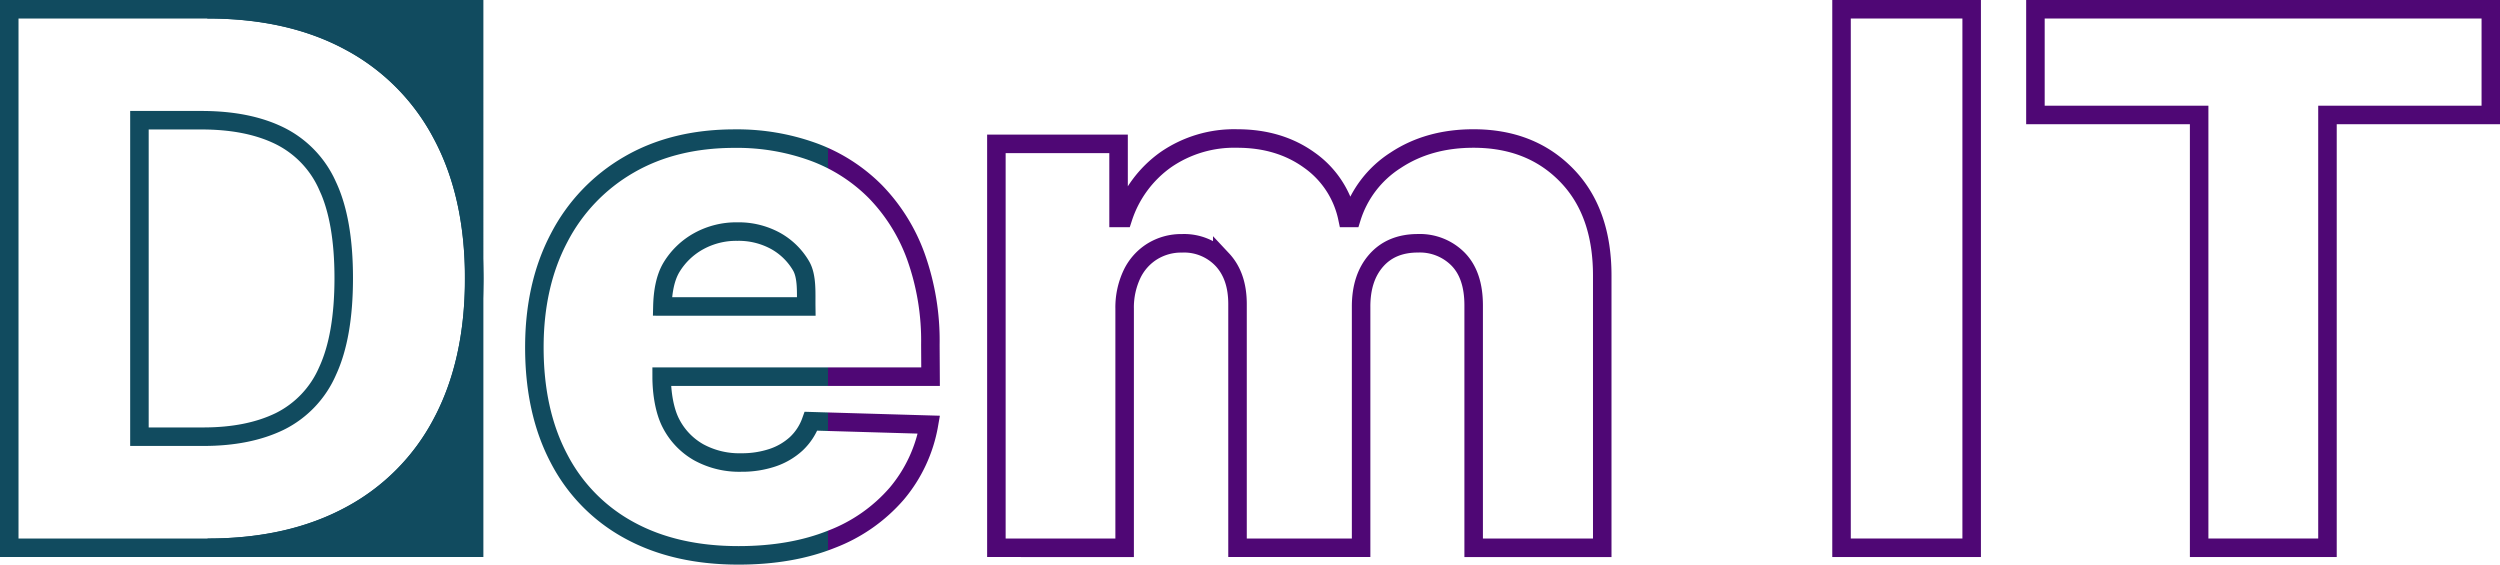
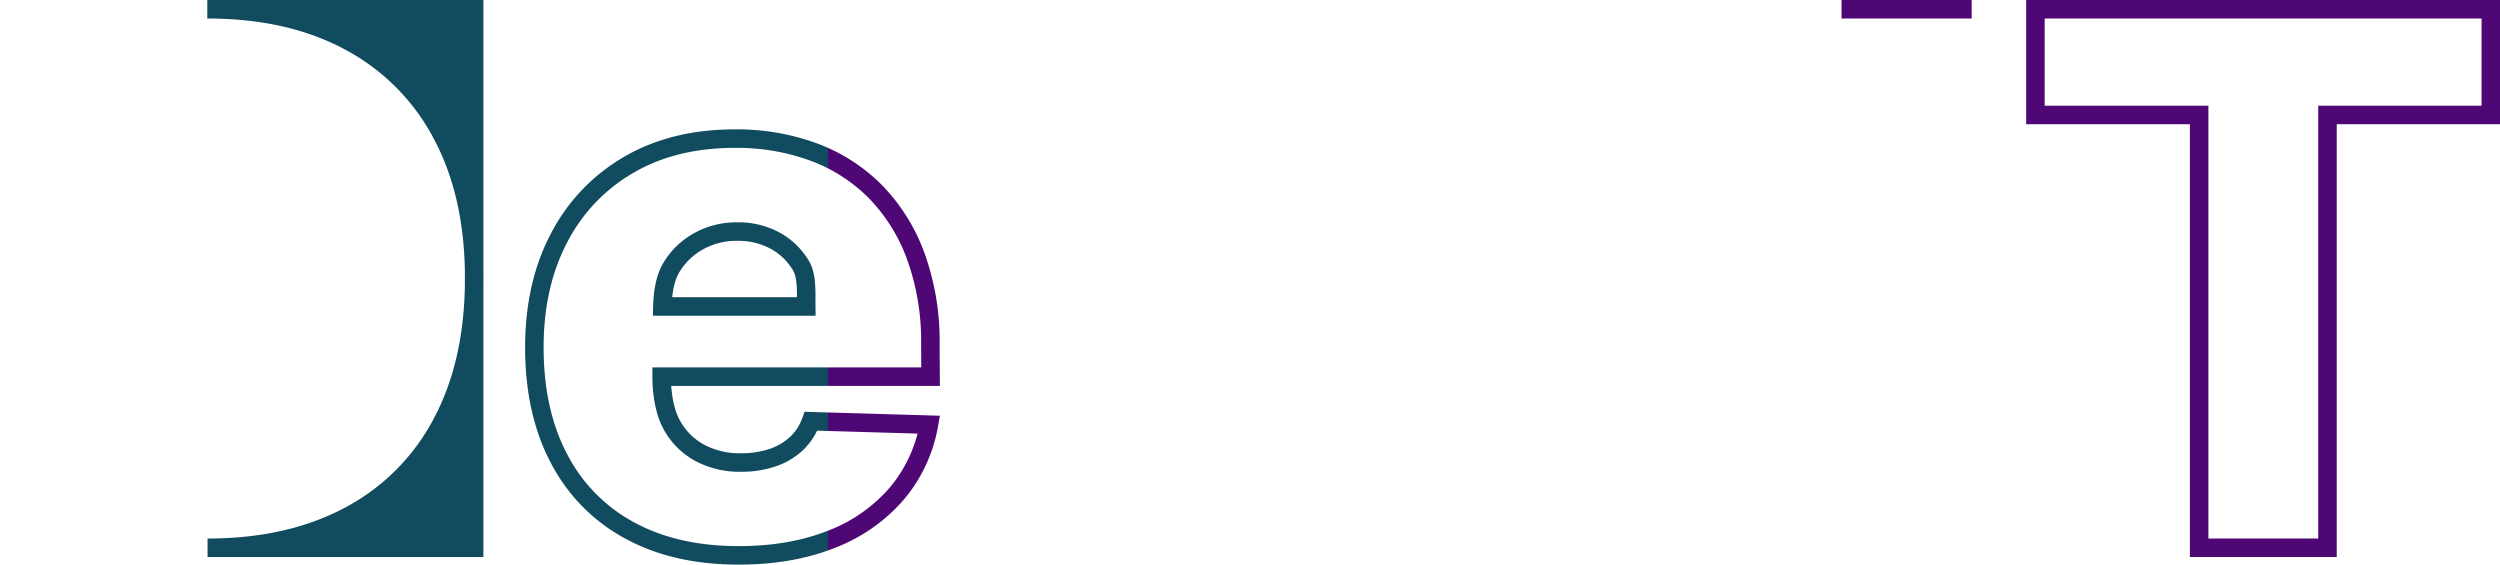
<svg xmlns="http://www.w3.org/2000/svg" viewBox="0 0 675.24 152.51">
  <defs>
    <style>.cls-1{fill:#114b5f;}.cls-2,.cls-3{fill:none;stroke-width:5px;}.cls-2{stroke:#114b5f;}.cls-3{stroke:url(#linear-gradient);}</style>
    <linearGradient id="linear-gradient" x1="12.74" y1="83.49" x2="682.98" y2="83.49" gradientUnits="userSpaceOnUse">
      <stop offset="0.33" stop-color="#114b5f" />
      <stop offset="0.33" stop-color="#194262" />
      <stop offset="0.33" stop-color="#2d2c69" />
      <stop offset="0.33" stop-color="#3c1b6e" />
      <stop offset="0.33" stop-color="#471072" />
      <stop offset="0.33" stop-color="#4d0974" />
      <stop offset="0.33" stop-color="#4f0775" />
    </linearGradient>
  </defs>
  <title>DemIT-8</title>
  <g id="Layer_7" data-name="Layer 7">
    <path class="cls-1" d="M66.3,155.18h72V9.73H66.23q22.29,0,38.43,8.7a60.12,60.12,0,0,1,24.9,25q8.76,16.3,8.76,39t-8.73,39.06a59.79,59.79,0,0,1-24.9,25Q88.52,155.18,66.3,155.18Z" transform="translate(-10.24 -7.23)" />
    <path class="cls-2" d="M66.3,155.18h72V9.73H66.23q22.29,0,38.43,8.7a60.12,60.12,0,0,1,24.9,25q8.76,16.3,8.76,39t-8.73,39.06a59.79,59.79,0,0,1-24.9,25Q88.52,155.18,66.3,155.18Z" transform="translate(-10.24 -7.23)" />
  </g>
  <g id="Layer_1" data-name="Layer 1">
-     <path class="cls-3" d="M66.51,155.18H12.74V9.73H66.44q22.23,0,38.32,8.7a60,60,0,0,1,24.82,25q8.74,16.3,8.74,39t-8.7,39.06a59.7,59.7,0,0,1-24.82,25Q88.67,155.18,66.51,155.18Zm-18.61-30H65.16q12.21,0,20.7-4.15a27.25,27.25,0,0,0,12.85-13.57q4.37-9.41,4.37-25.11t-4.4-25a27.39,27.39,0,0,0-13-13.49Q77.16,39.7,64.66,39.7H47.9Z" transform="translate(-10.24 -7.23)" />
    <path class="cls-3" d="M261.53,100.35a67.53,67.53,0,0,0-3.91-23.83A49,49,0,0,0,246.69,59,45.8,45.8,0,0,0,230,48.29a60.25,60.25,0,0,0-21.31-3.62q-16.48,0-28.62,7.07a48.49,48.49,0,0,0-18.82,19.74q-6.68,12.68-6.68,29.58,0,17.4,6.64,30a46.1,46.1,0,0,0,19,19.39q12.39,6.78,29.51,6.78,14.28,0,25.14-4.37a44.08,44.08,0,0,0,17.58-12.29,39.4,39.4,0,0,0,8.7-18.64L229.29,121a15.54,15.54,0,0,1-4,6.11,17.9,17.9,0,0,1-6.46,3.76,26,26,0,0,1-8.38,1.28,22.74,22.74,0,0,1-11.51-2.77,18.88,18.88,0,0,1-7.46-7.78c-1.75-3.34-2.53-8.17-2.53-12.63l72.63,0ZM189.15,90c.09-3.74.69-7.67,2.49-10.63a19.68,19.68,0,0,1,7.32-7,21,21,0,0,1,10.44-2.59,20.74,20.74,0,0,1,10.19,2.45,18.19,18.19,0,0,1,7,6.78c1.7,2.89,1.36,7.33,1.41,11Z" transform="translate(-10.24 -7.23)" />
-     <path class="cls-3" d="M279.36,155.18V46.09h33v20h1.21a31,31,0,0,1,11.51-15.7,32.48,32.48,0,0,1,19.32-5.75q11.36,0,19.46,5.82a25.51,25.51,0,0,1,10.3,15.63h1.14a28.48,28.48,0,0,1,11.93-15.59q8.88-5.86,21-5.86,15.48,0,25.14,9.91T443,81.75v73.44H408.27V89.7q0-8.17-4.19-12.46a14.51,14.51,0,0,0-10.87-4.3q-7.17,0-11.26,4.65t-4.08,12.46v65.13H344.49V89.35q0-7.6-4.12-12a14.18,14.18,0,0,0-10.87-4.4,14.87,14.87,0,0,0-8,2.17A14.64,14.64,0,0,0,316,81.25a21,21,0,0,0-2,9.38v64.56Z" transform="translate(-10.24 -7.23)" />
-     <path class="cls-3" d="M542.78,9.73V155.18H507.63V9.73Z" transform="translate(-10.24 -7.23)" />
+     <path class="cls-3" d="M542.78,9.73H507.63V9.73Z" transform="translate(-10.24 -7.23)" />
    <path class="cls-3" d="M560,38.28V9.73H683V38.28H638.88v116.9H604.22V38.28Z" transform="translate(-10.24 -7.23)" />
  </g>
</svg>